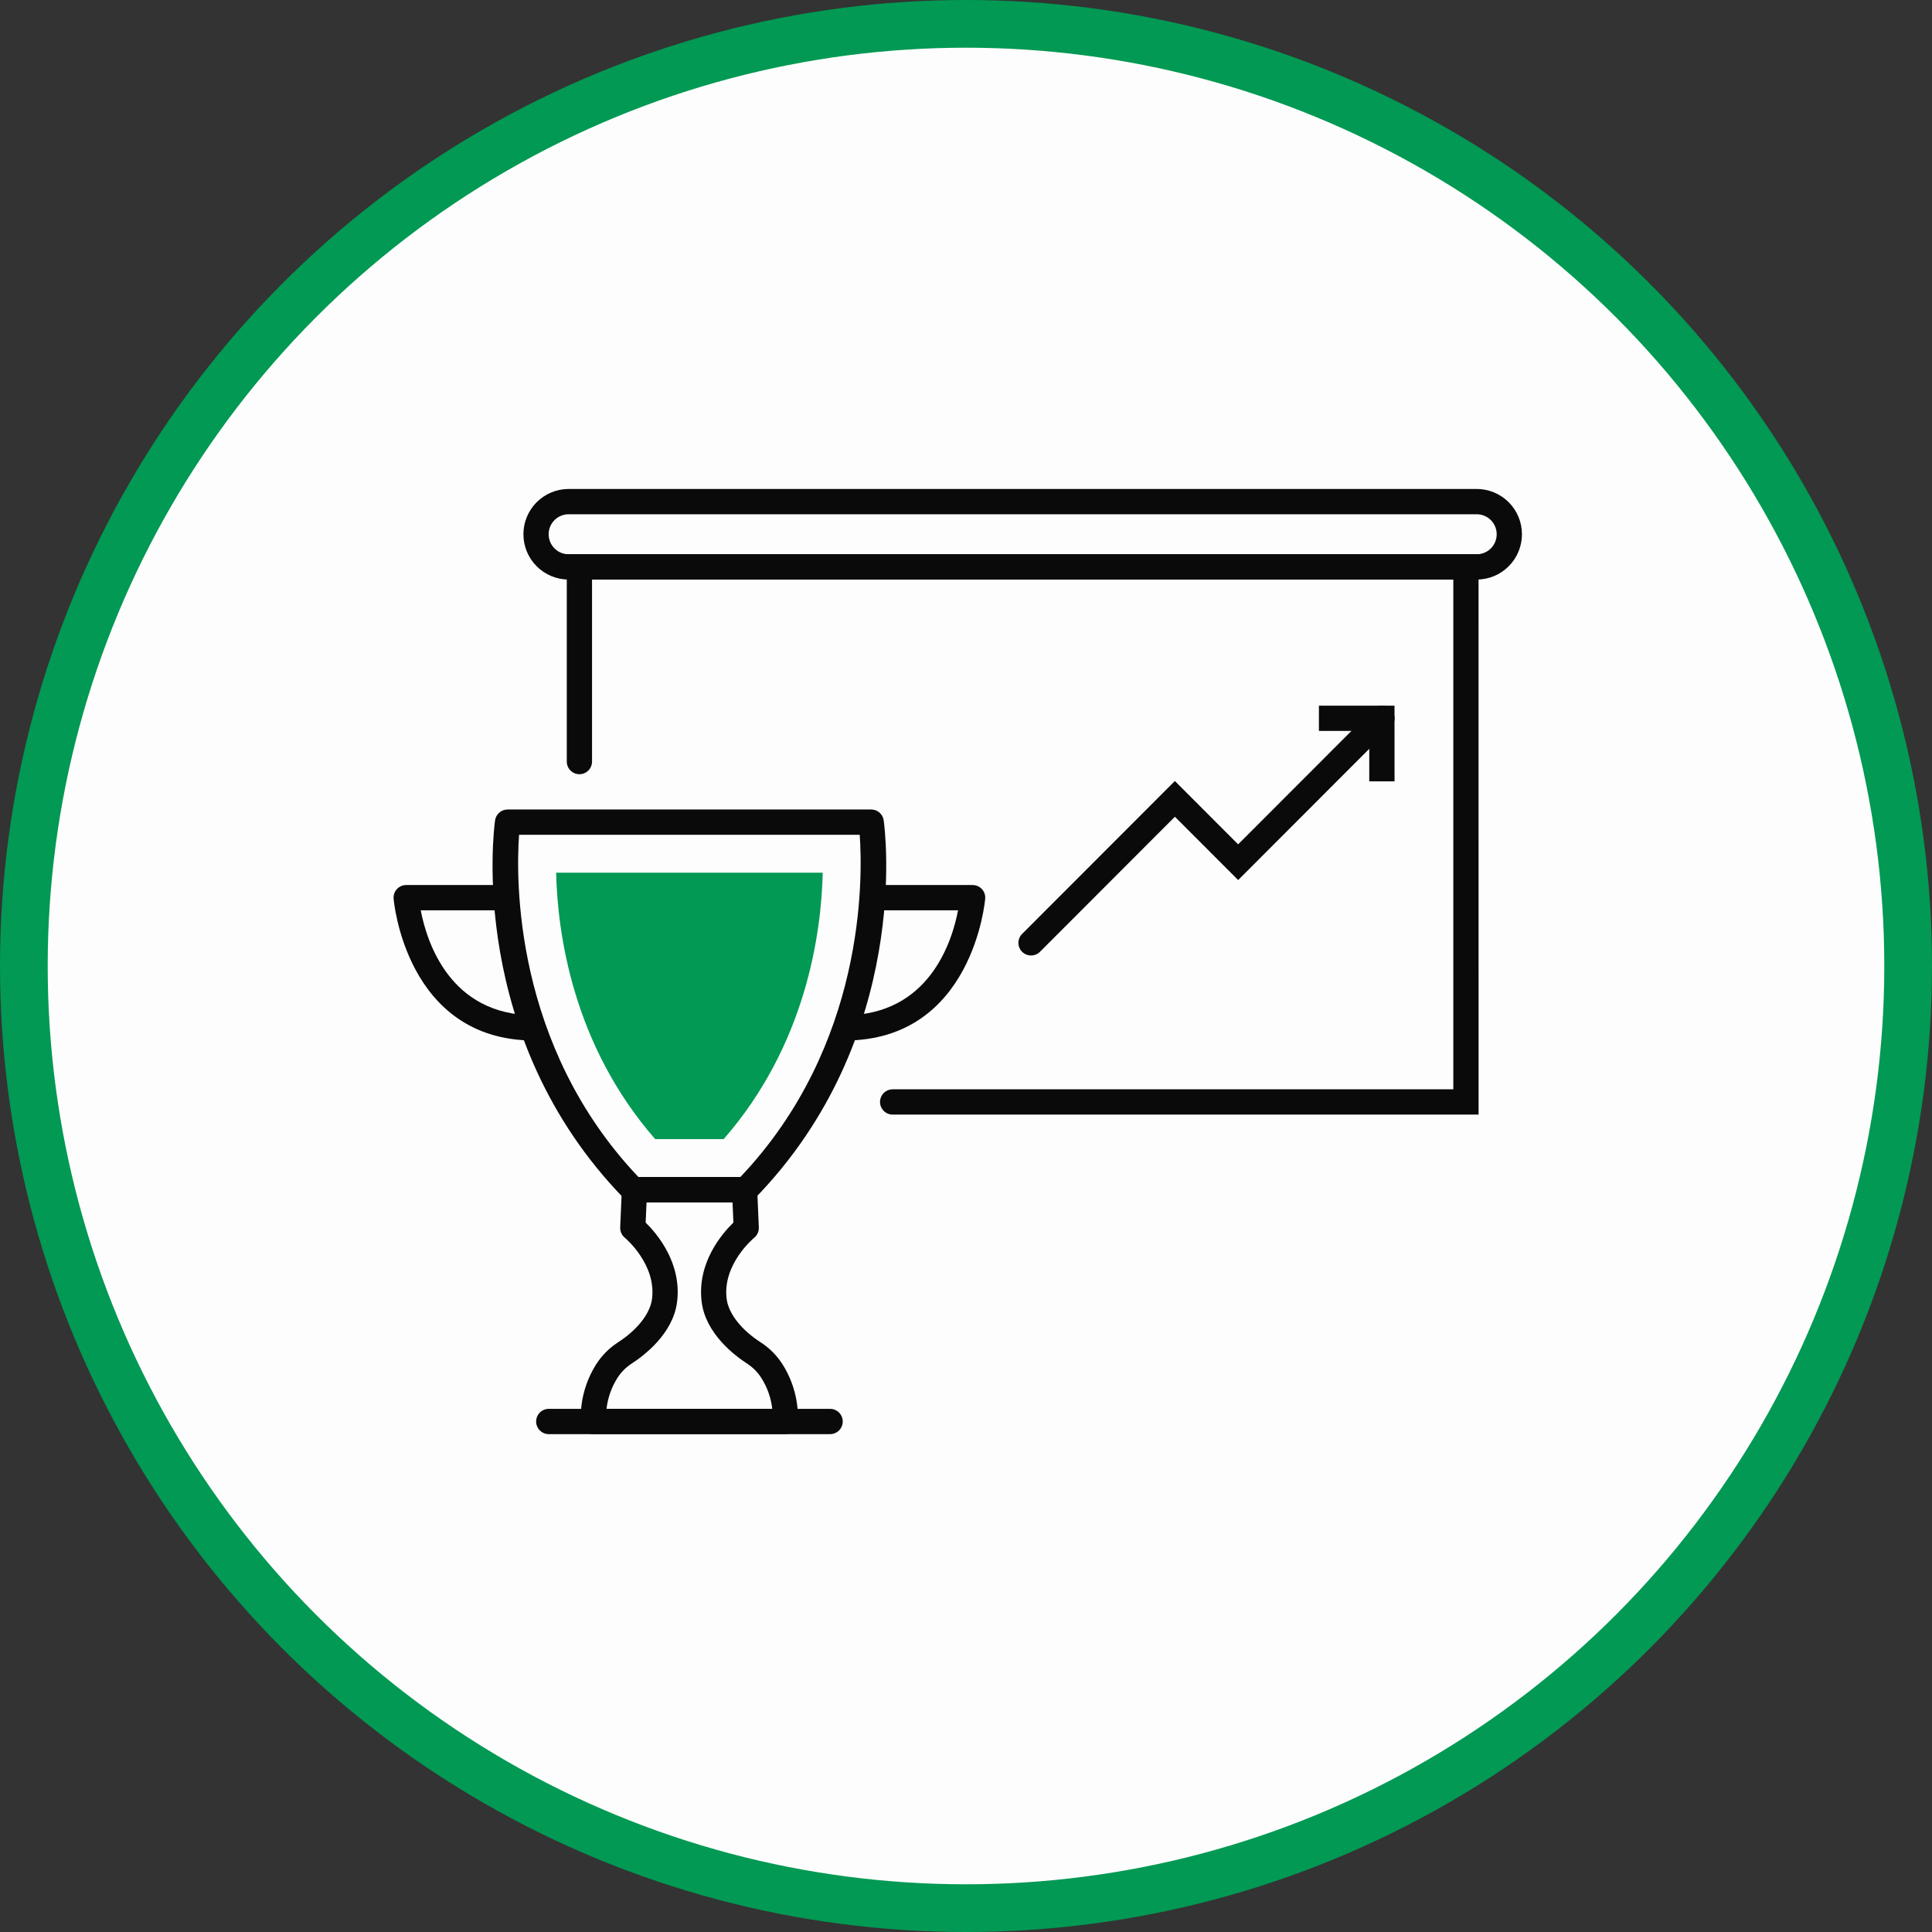
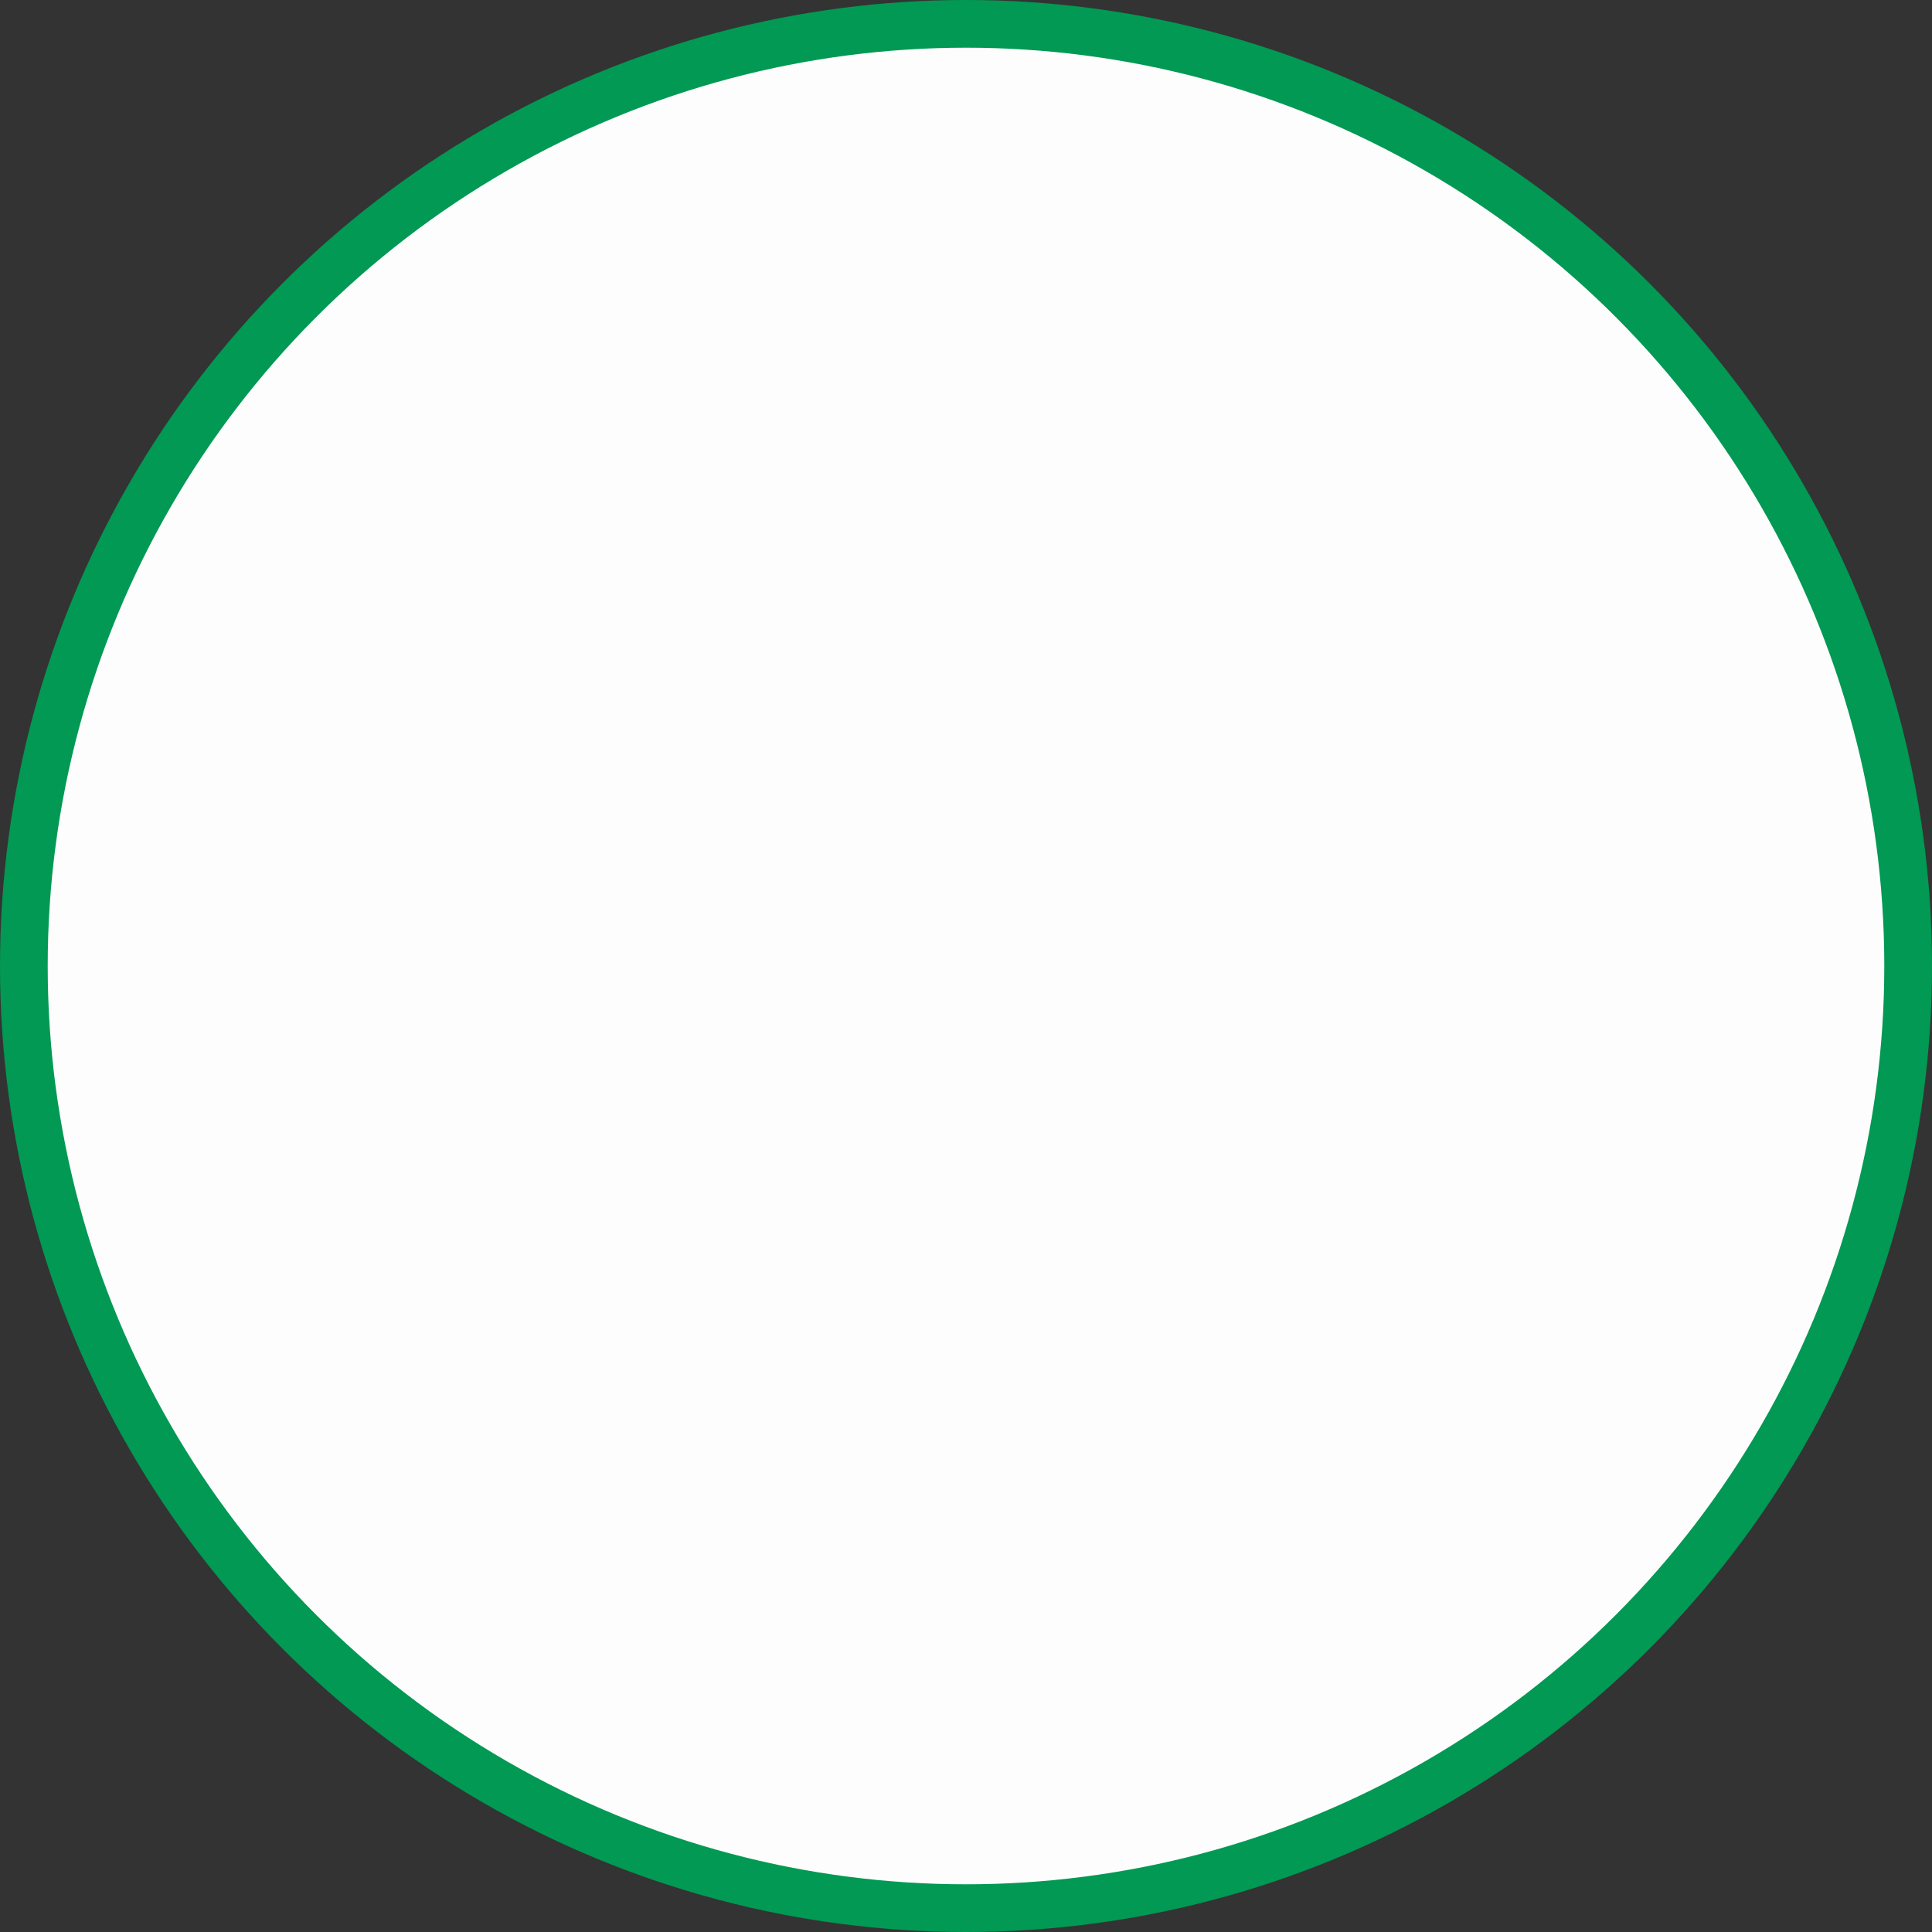
<svg xmlns="http://www.w3.org/2000/svg" width="162" height="162" viewBox="0 0 162 162" fill="none">
  <rect x="0" y="0" width="162" height="162" fill="#333333" stroke="none" />
  <circle cx="81" cy="81" r="79" fill="#FDFDFD" stroke="#019953" stroke-width="4" />
  <g clip-path="url(#clip0_107_43)">
-     <path d="M123.98 93.46H74.849C74.569 93.46 74.299 93.348 74.101 93.149C73.902 92.951 73.791 92.681 73.791 92.4C73.791 92.119 73.902 91.85 74.101 91.651C74.299 91.452 74.569 91.34 74.849 91.34H121.862V48.596H49.642V63.86C49.642 64.141 49.531 64.41 49.333 64.609C49.134 64.808 48.865 64.919 48.584 64.919C48.303 64.919 48.034 64.808 47.835 64.609C47.637 64.41 47.525 64.141 47.525 63.86V46.476H123.978L123.98 93.46Z" fill="#0A0A0A" />
    <path d="M123.823 48.596H47.683C46.676 48.596 45.711 48.195 45 47.483C44.288 46.771 43.889 45.805 43.889 44.798C43.889 43.791 44.288 42.825 45 42.112C45.711 41.4 46.676 41 47.683 41H123.823C124.829 41 125.794 41.4 126.506 42.112C127.217 42.825 127.617 43.791 127.617 44.798C127.617 45.805 127.217 46.771 126.506 47.483C125.794 48.195 124.829 48.596 123.823 48.596ZM47.682 43.12C47.237 43.12 46.811 43.297 46.496 43.611C46.182 43.926 46.005 44.353 46.005 44.798C46.005 45.243 46.182 45.67 46.496 45.985C46.811 46.299 47.237 46.476 47.682 46.476H123.823C124.267 46.476 124.694 46.299 125.009 45.985C125.323 45.67 125.499 45.243 125.499 44.798C125.499 44.353 125.323 43.926 125.009 43.611C124.694 43.297 124.267 43.12 123.823 43.12H47.682Z" fill="#0A0A0A" />
    <path d="M62.527 100.817H53.085C52.944 100.817 52.804 100.789 52.674 100.734C52.544 100.678 52.426 100.598 52.327 100.496C39.133 86.944 41.409 69.524 41.512 68.789C41.547 68.536 41.673 68.304 41.866 68.136C42.058 67.969 42.305 67.877 42.56 67.877H73.051C73.306 67.877 73.553 67.969 73.746 68.136C73.938 68.304 74.064 68.536 74.099 68.789C74.203 69.524 76.483 86.944 63.285 100.496C63.186 100.598 63.068 100.678 62.938 100.733C62.808 100.788 62.668 100.817 62.527 100.817ZM53.536 98.698H62.077C72.562 87.66 72.35 73.667 72.088 69.997H43.524C43.262 73.667 43.051 87.659 53.535 98.697L53.536 98.698Z" fill="#0A0A0A" />
    <path d="M54.939 95.517C48.013 87.586 46.75 78.222 46.633 73.178H68.987C68.87 78.217 67.608 87.585 60.679 95.517H54.939Z" fill="#019953" />
    <path d="M70.82 87.249V85.13C77.903 85.13 79.834 78.953 80.334 76.331H73.541V74.211H81.555C81.701 74.211 81.845 74.241 81.979 74.299C82.112 74.357 82.233 74.442 82.332 74.55C82.431 74.657 82.507 74.783 82.555 74.921C82.603 75.059 82.622 75.206 82.61 75.351C82.601 75.469 81.595 87.249 70.82 87.249Z" fill="#0A0A0A" />
-     <path d="M44.792 87.249C34.018 87.249 33.012 75.469 33.003 75.35C32.992 75.204 33.011 75.058 33.059 74.92C33.106 74.782 33.182 74.656 33.282 74.549C33.381 74.442 33.501 74.356 33.635 74.298C33.769 74.24 33.913 74.21 34.059 74.21H42.071V76.33H35.279C35.779 78.949 37.709 85.129 44.792 85.129V87.249Z" fill="#0A0A0A" />
-     <path d="M65.851 120.253H49.762C49.497 120.255 49.242 120.156 49.046 119.978C48.851 119.799 48.729 119.553 48.706 119.289C48.619 117.563 49.069 115.853 49.993 114.393C50.46 113.663 51.077 113.041 51.803 112.569C53.445 111.512 54.517 110.145 54.674 108.908C55.042 105.997 52.421 103.809 52.394 103.788C52.266 103.683 52.164 103.55 52.097 103.4C52.029 103.249 51.997 103.085 52.004 102.92L52.143 99.71C52.154 99.437 52.27 99.179 52.467 98.99C52.663 98.801 52.925 98.696 53.198 98.696H62.434C62.707 98.696 62.969 98.801 63.166 98.99C63.363 99.179 63.479 99.437 63.49 99.71L63.628 102.92C63.635 103.086 63.603 103.252 63.535 103.403C63.466 103.555 63.363 103.688 63.233 103.792C63.209 103.812 60.564 105.999 60.93 108.908C61.086 110.145 62.16 111.514 63.803 112.569C64.528 113.041 65.145 113.663 65.612 114.393C66.536 115.853 66.986 117.563 66.9 119.289C66.877 119.552 66.756 119.796 66.562 119.975C66.368 120.153 66.115 120.252 65.851 120.253ZM50.858 118.134H64.755C64.651 117.215 64.34 116.333 63.845 115.552C63.541 115.073 63.14 114.665 62.666 114.353C61.627 113.684 59.173 111.843 58.836 109.172C58.422 105.882 60.561 103.418 61.498 102.512L61.422 100.815H54.214L54.138 102.515C55.066 103.421 57.186 105.884 56.773 109.172C56.437 111.843 53.983 113.683 52.943 114.352C52.47 114.664 52.068 115.073 51.765 115.551C51.271 116.333 50.961 117.215 50.858 118.134Z" fill="#0A0A0A" />
+     <path d="M65.851 120.253H49.762C49.497 120.255 49.242 120.156 49.046 119.978C48.851 119.799 48.729 119.553 48.706 119.289C50.46 113.663 51.077 113.041 51.803 112.569C53.445 111.512 54.517 110.145 54.674 108.908C55.042 105.997 52.421 103.809 52.394 103.788C52.266 103.683 52.164 103.55 52.097 103.4C52.029 103.249 51.997 103.085 52.004 102.92L52.143 99.71C52.154 99.437 52.27 99.179 52.467 98.99C52.663 98.801 52.925 98.696 53.198 98.696H62.434C62.707 98.696 62.969 98.801 63.166 98.99C63.363 99.179 63.479 99.437 63.49 99.71L63.628 102.92C63.635 103.086 63.603 103.252 63.535 103.403C63.466 103.555 63.363 103.688 63.233 103.792C63.209 103.812 60.564 105.999 60.93 108.908C61.086 110.145 62.16 111.514 63.803 112.569C64.528 113.041 65.145 113.663 65.612 114.393C66.536 115.853 66.986 117.563 66.9 119.289C66.877 119.552 66.756 119.796 66.562 119.975C66.368 120.153 66.115 120.252 65.851 120.253ZM50.858 118.134H64.755C64.651 117.215 64.34 116.333 63.845 115.552C63.541 115.073 63.14 114.665 62.666 114.353C61.627 113.684 59.173 111.843 58.836 109.172C58.422 105.882 60.561 103.418 61.498 102.512L61.422 100.815H54.214L54.138 102.515C55.066 103.421 57.186 105.884 56.773 109.172C56.437 111.843 53.983 113.683 52.943 114.352C52.47 114.664 52.068 115.073 51.765 115.551C51.271 116.333 50.961 117.215 50.858 118.134Z" fill="#0A0A0A" />
    <path d="M69.605 120.254H46.014C45.733 120.254 45.464 120.142 45.265 119.943C45.067 119.745 44.955 119.475 44.955 119.194C44.955 118.913 45.067 118.644 45.265 118.444C45.464 118.246 45.733 118.134 46.014 118.134H69.605C69.886 118.134 70.155 118.246 70.354 118.444C70.552 118.644 70.664 118.913 70.664 119.194C70.664 119.475 70.552 119.745 70.354 119.943C70.155 120.142 69.886 120.254 69.605 120.254Z" fill="#0A0A0A" />
-     <path d="M86.457 80.117C86.247 80.119 86.041 80.058 85.865 79.941C85.69 79.825 85.553 79.659 85.473 79.464C85.392 79.269 85.372 79.055 85.414 78.849C85.456 78.642 85.559 78.453 85.709 78.306L98.514 65.489L103.819 70.799L115.128 59.478C115.327 59.279 115.596 59.167 115.877 59.167C116.158 59.167 116.427 59.279 116.626 59.478C116.825 59.677 116.936 59.946 116.936 60.227C116.936 60.508 116.825 60.778 116.626 60.977L103.821 73.793L98.516 68.484L87.207 79.805C87.109 79.904 86.992 79.982 86.863 80.036C86.735 80.09 86.597 80.117 86.457 80.117Z" fill="#0A0A0A" />
    <path d="M116.934 65.516H114.814V61.289H110.592V59.17H116.931L116.934 65.516Z" fill="#0A0A0A" />
  </g>
  <defs>
    <clipPath id="clip0_107_43">
-       <rect width="95" height="80" fill="white" transform="translate(33 41)" />
-     </clipPath>
+       </clipPath>
  </defs>
</svg>